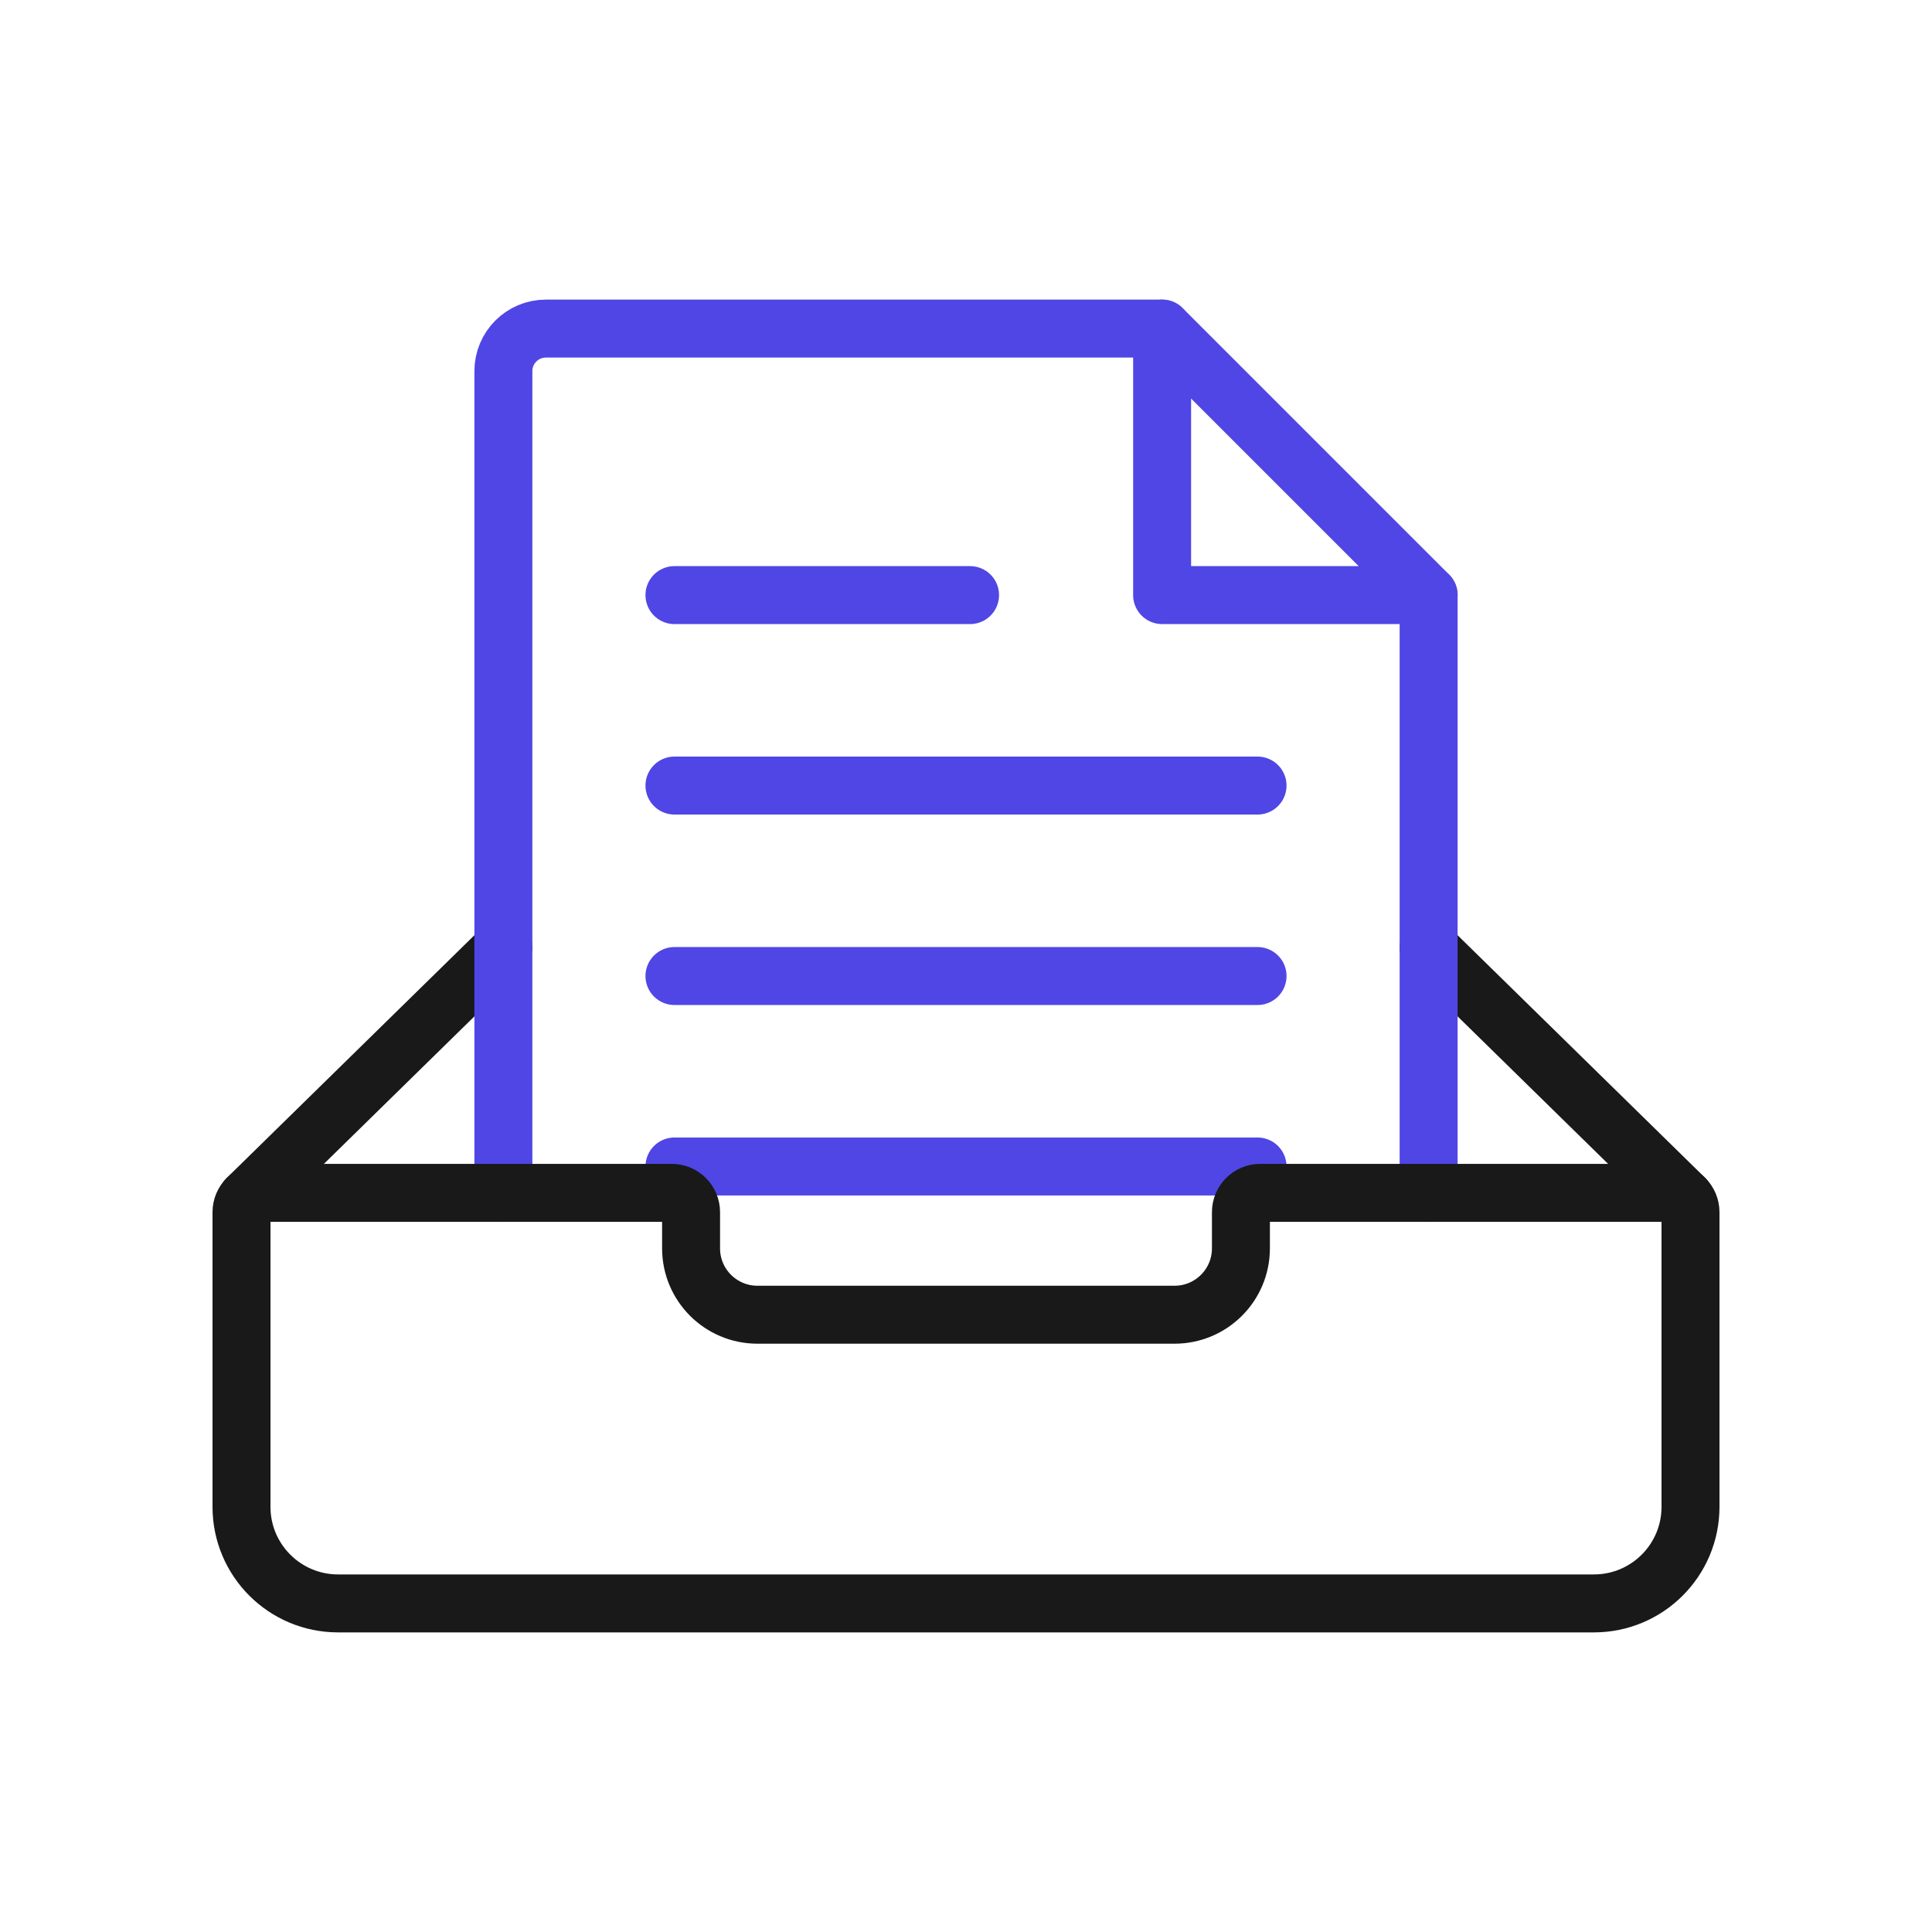
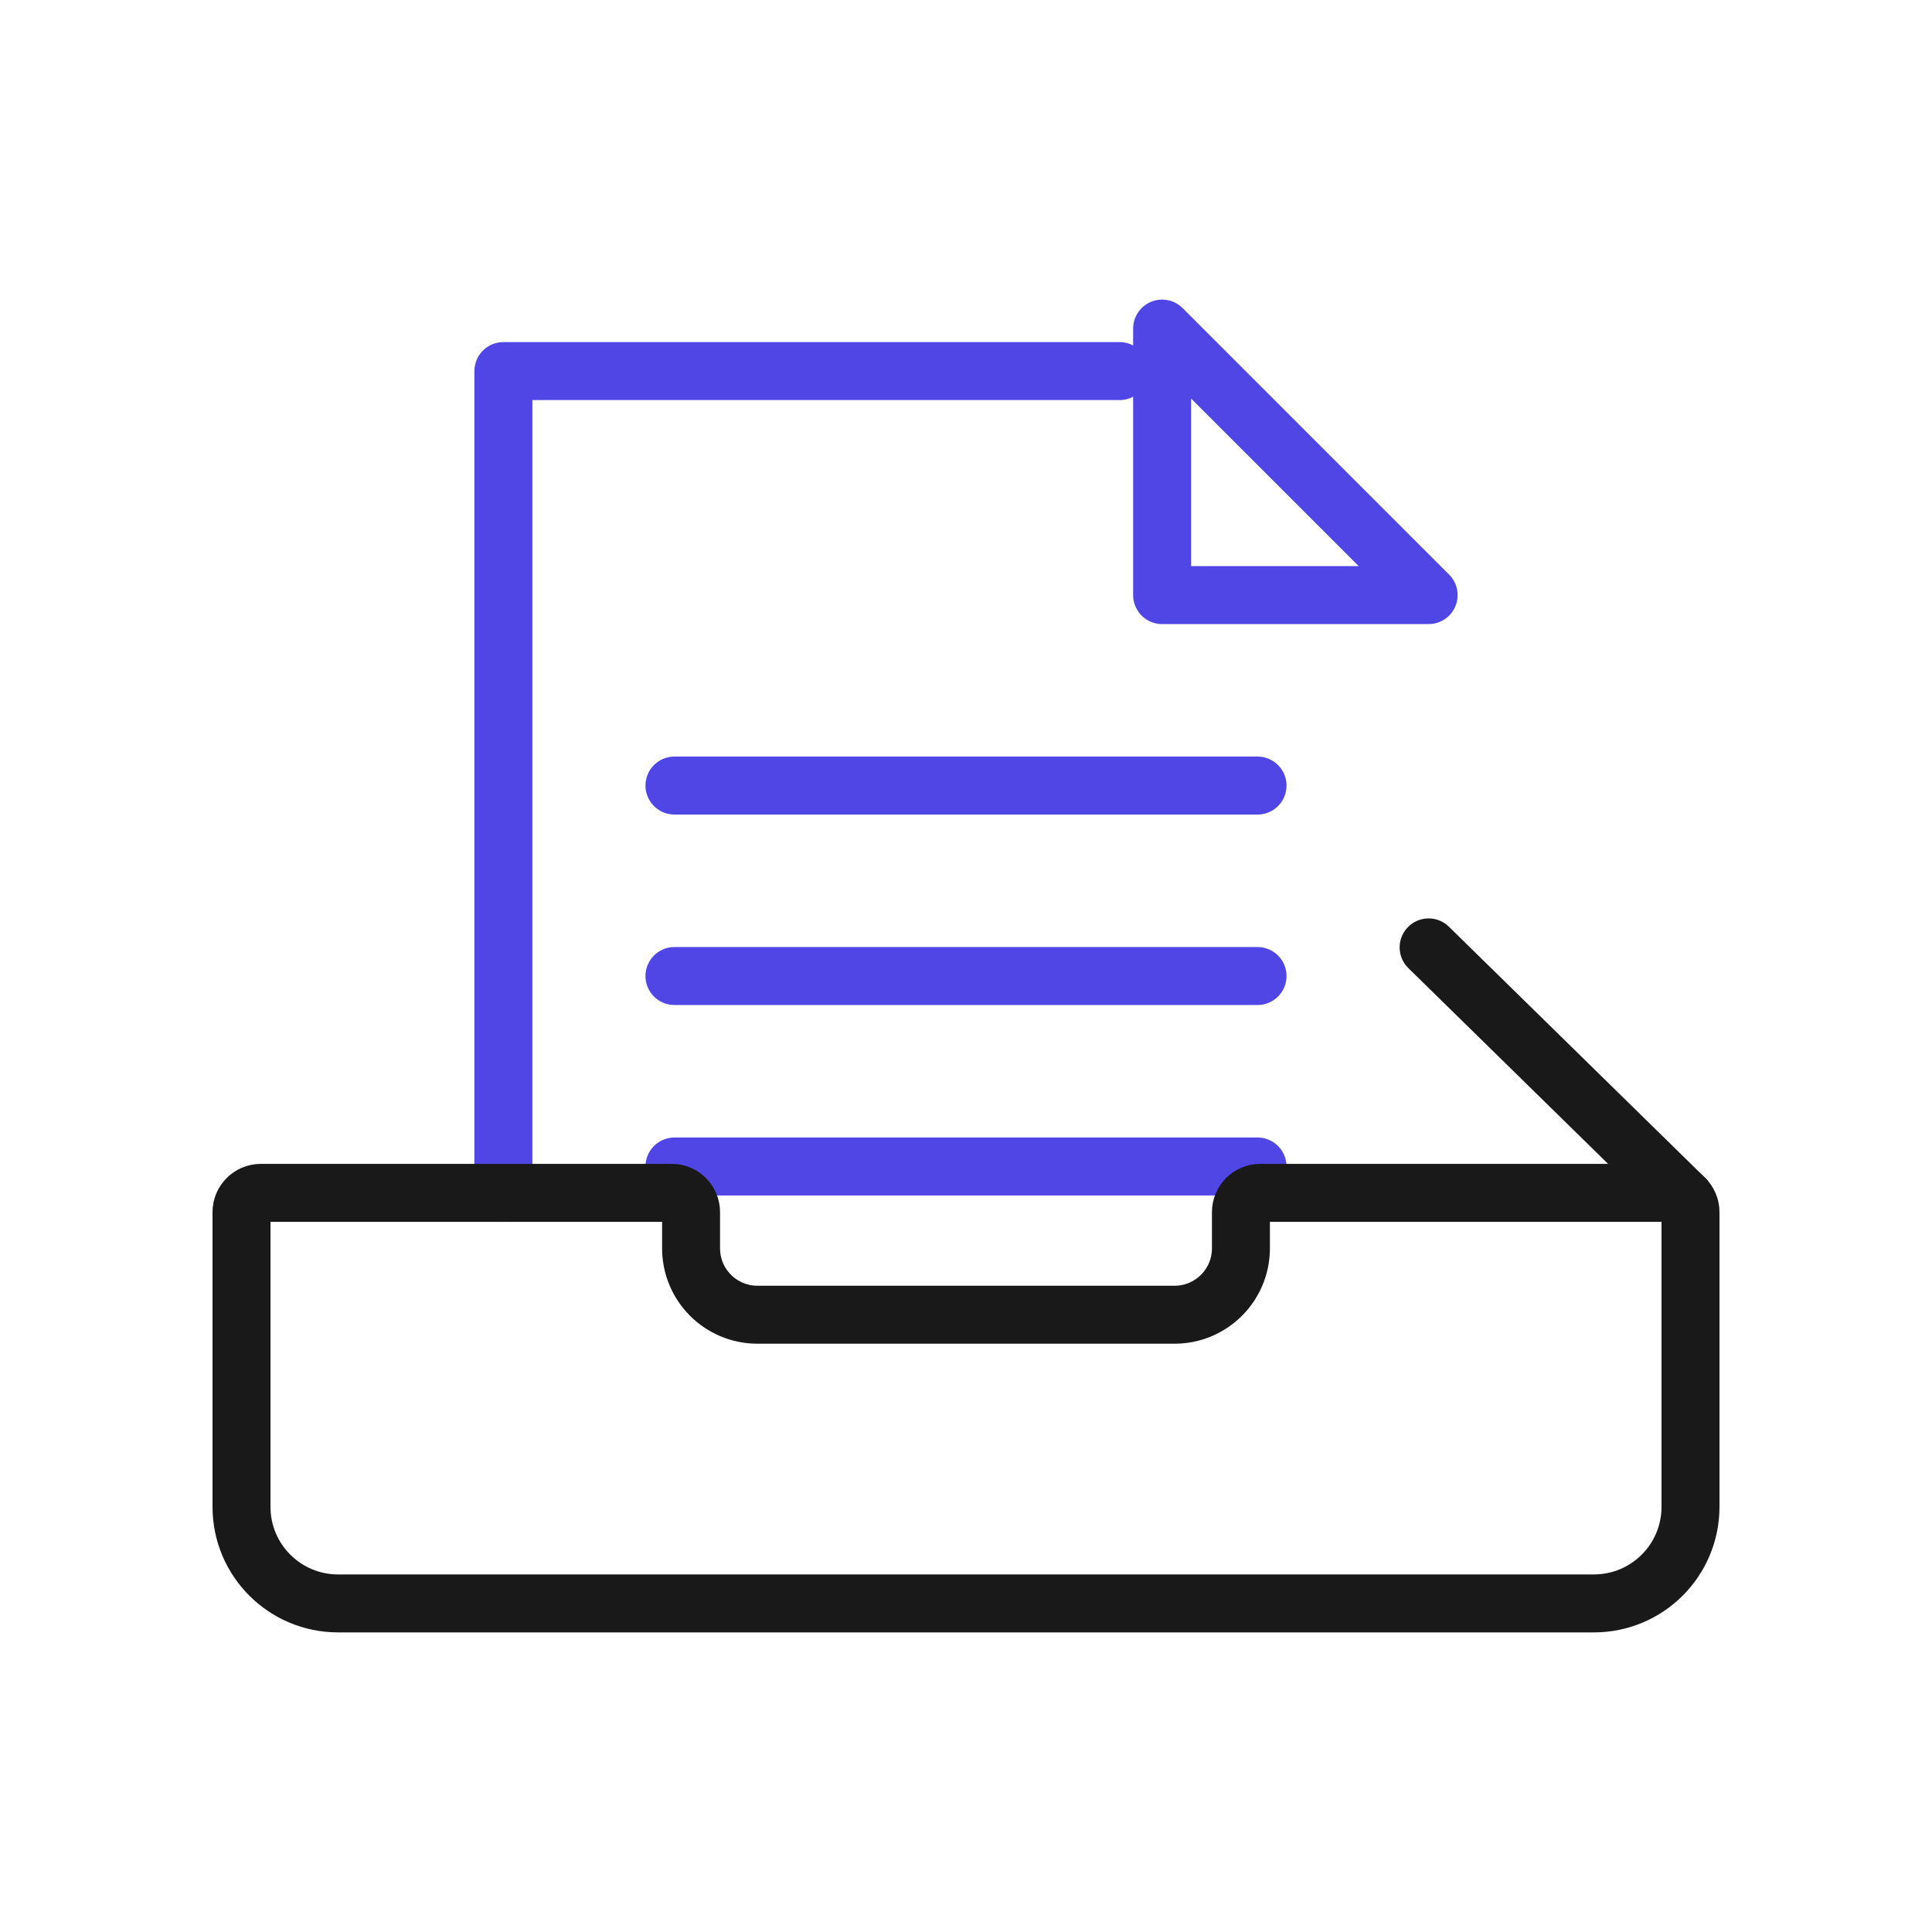
<svg xmlns="http://www.w3.org/2000/svg" id="drawer" viewBox="0 0 400 400">
-   <line x1="51.2" y1="248.11" x2="104.22" y2="196.15" fill="none" stroke="#191919" stroke-linecap="round" stroke-linejoin="round" stroke-width="12" />
  <line x1="295.78" y1="196.15" x2="348.8" y2="248.11" fill="none" stroke="#191919" stroke-linecap="round" stroke-linejoin="round" stroke-width="12" />
  <g>
-     <path d="M104.22,246.97V76.83c0-4.86,3.94-8.8,8.8-8.8h127.58" fill="none" stroke="#4f46e5" stroke-linecap="round" stroke-linejoin="round" stroke-width="12" />
-     <line x1="295.78" y1="246.97" x2="295.78" y2="123.21" fill="none" stroke="#4f46e5" stroke-linecap="round" stroke-linejoin="round" stroke-width="12" />
+     <path d="M104.22,246.97V76.83h127.58" fill="none" stroke="#4f46e5" stroke-linecap="round" stroke-linejoin="round" stroke-width="12" />
    <polygon points="295.783 123.209 240.604 123.209 240.604 68.031 295.783 123.209" fill="none" stroke="#4f46e5" stroke-linecap="round" stroke-linejoin="round" stroke-width="12" />
-     <line x1="200.842" y1="123.209" x2="139.639" y2="123.209" fill="none" stroke="#4f46e5" stroke-linecap="round" stroke-linejoin="round" stroke-width="12" />
    <line x1="260.361" y1="162.642" x2="139.639" y2="162.642" fill="none" stroke="#4f46e5" stroke-linecap="round" stroke-linejoin="round" stroke-width="12" />
    <line x1="260.361" y1="202.075" x2="139.639" y2="202.075" fill="none" stroke="#4f46e5" stroke-linecap="round" stroke-linejoin="round" stroke-width="12" />
    <line x1="260.361" y1="241.508" x2="139.639" y2="241.508" fill="none" stroke="#4f46e5" stroke-linecap="round" stroke-linejoin="round" stroke-width="12" />
  </g>
  <path d="M350,250.969v61.007c0,11.042-8.951,19.993-19.993,19.993H69.993c-11.042,0-19.993-8.951-19.993-19.993v-61.007c0-2.209,1.791-4,4-4h85.08c2.209,0,4,1.791,4,4v7.49c0,7.589,6.152,13.74,13.74,13.74h86.36c7.588,0,13.74-6.152,13.74-13.74v-7.49c0-2.209,1.791-4,4-4h85.08c2.209,0,4,1.791,4,4Z" fill="none" stroke="#191919" stroke-linecap="round" stroke-linejoin="round" stroke-width="12" />
</svg>